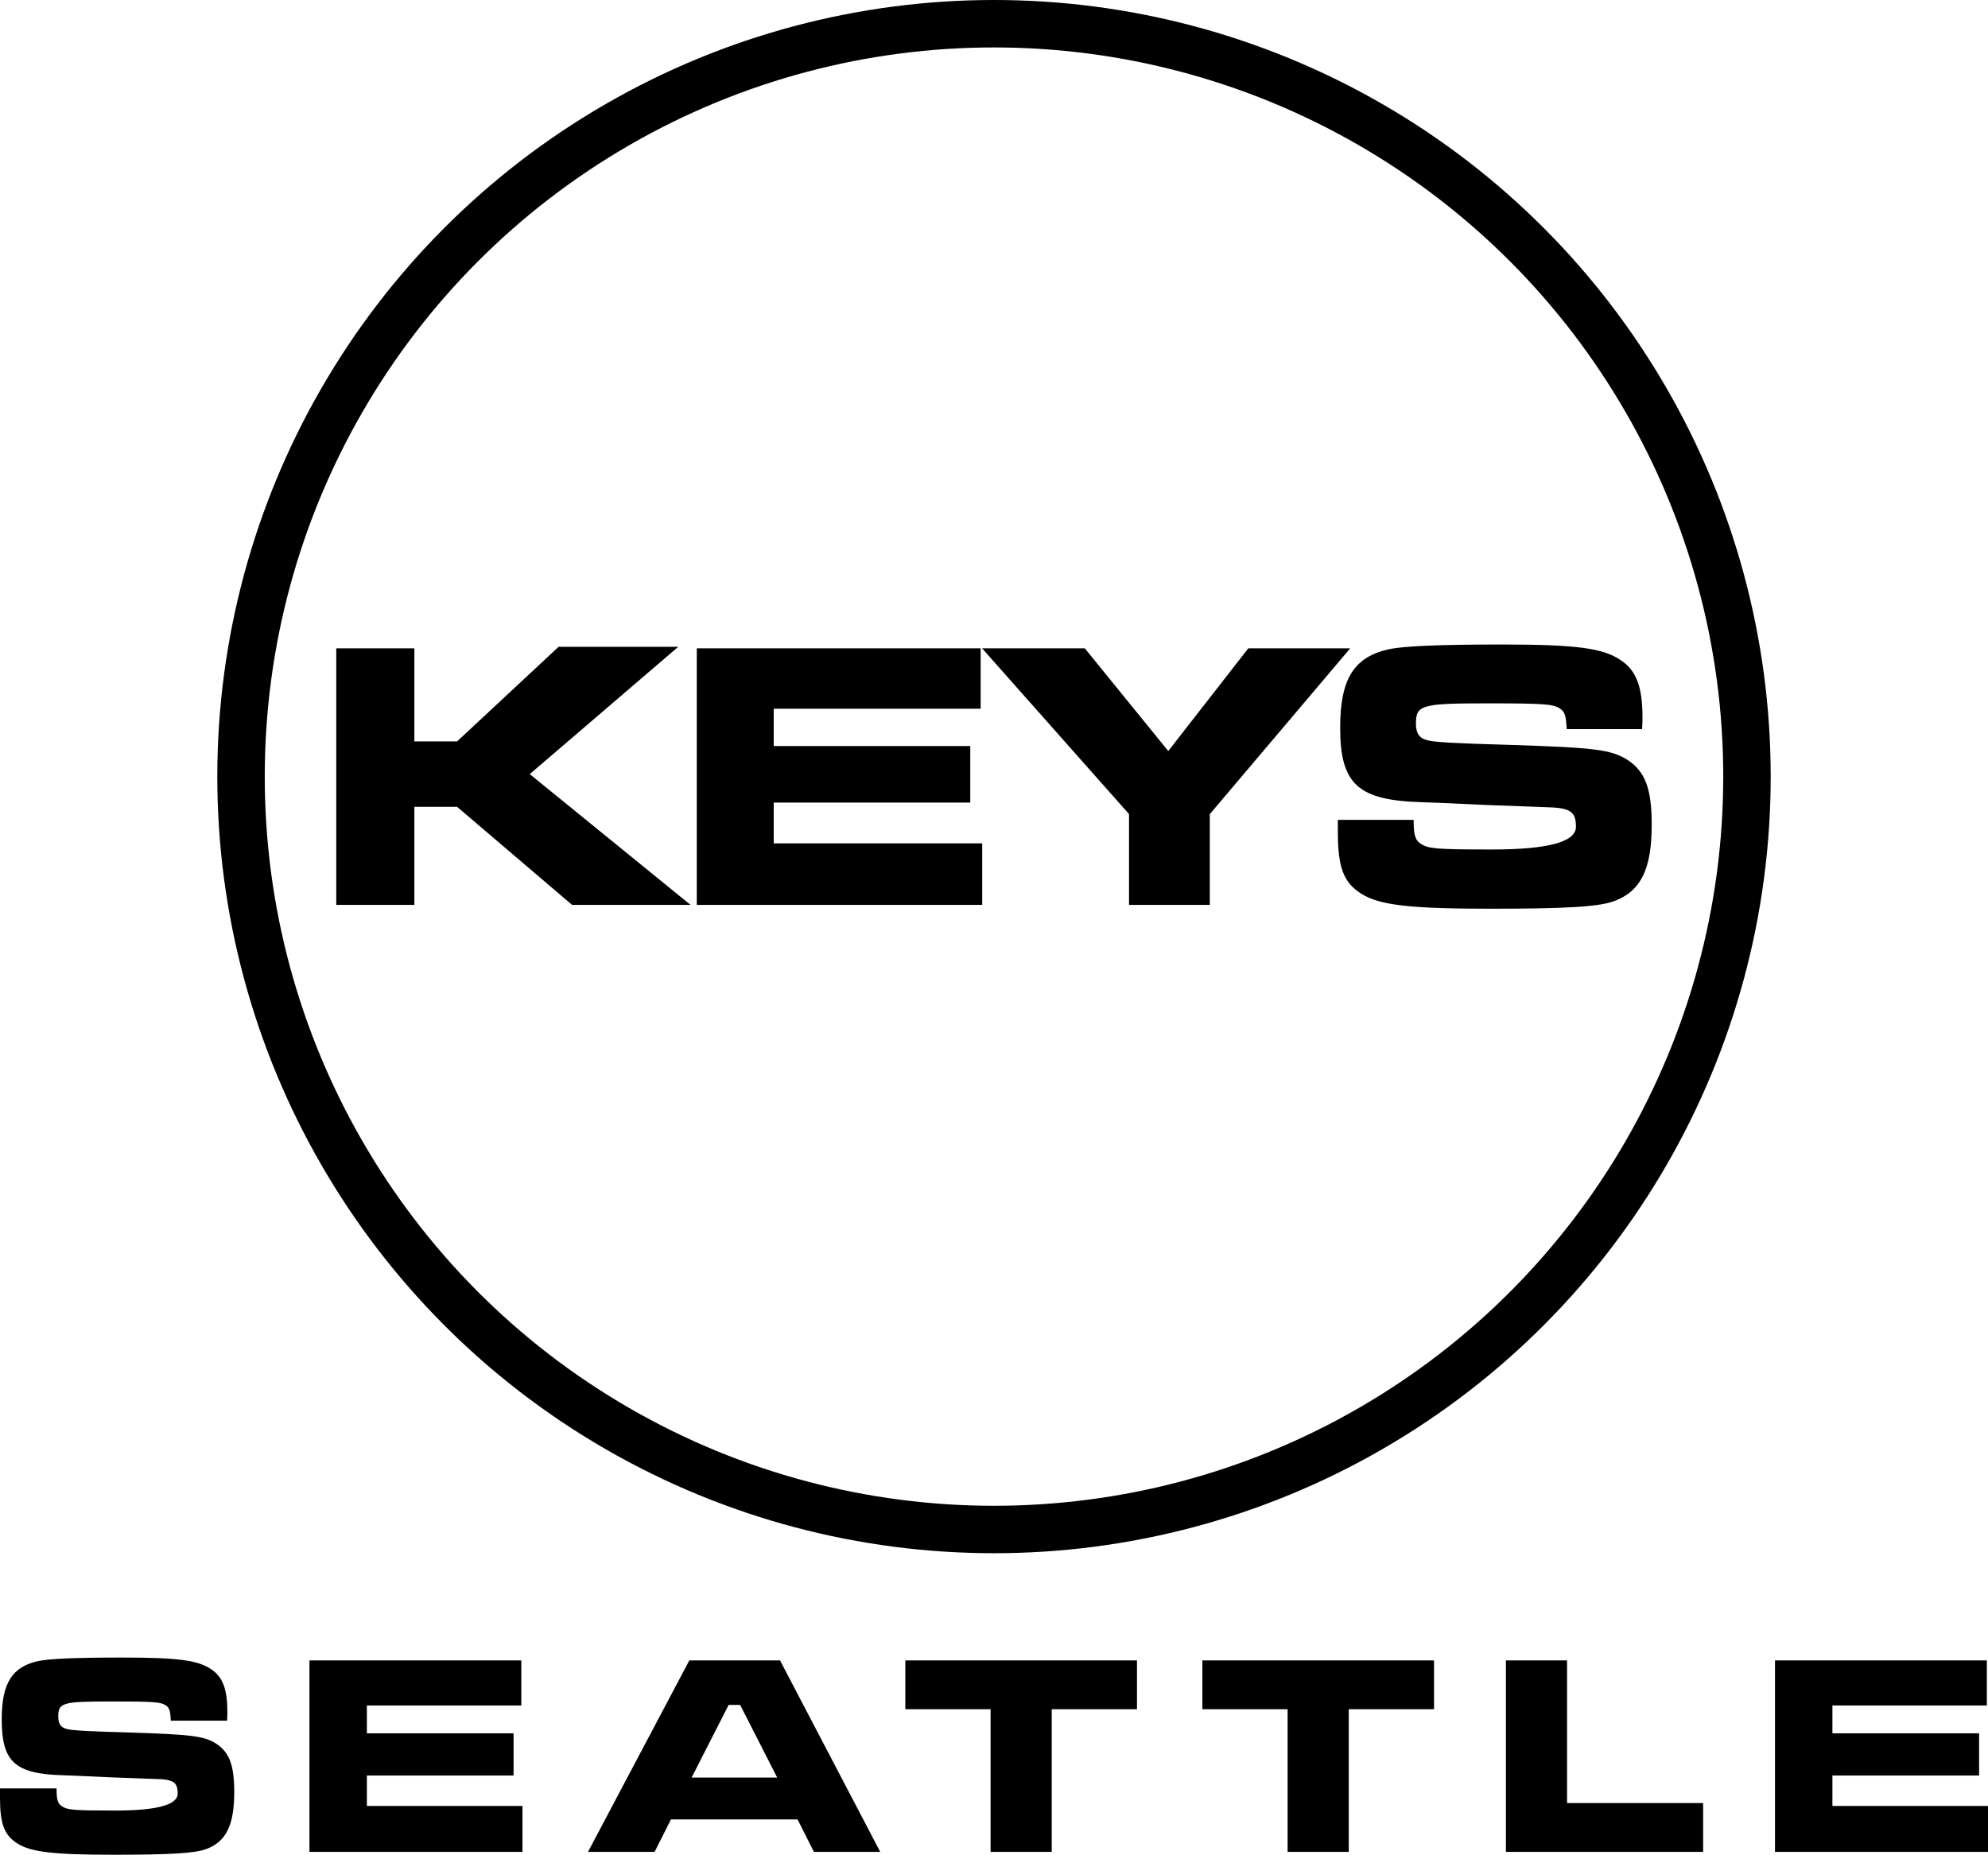
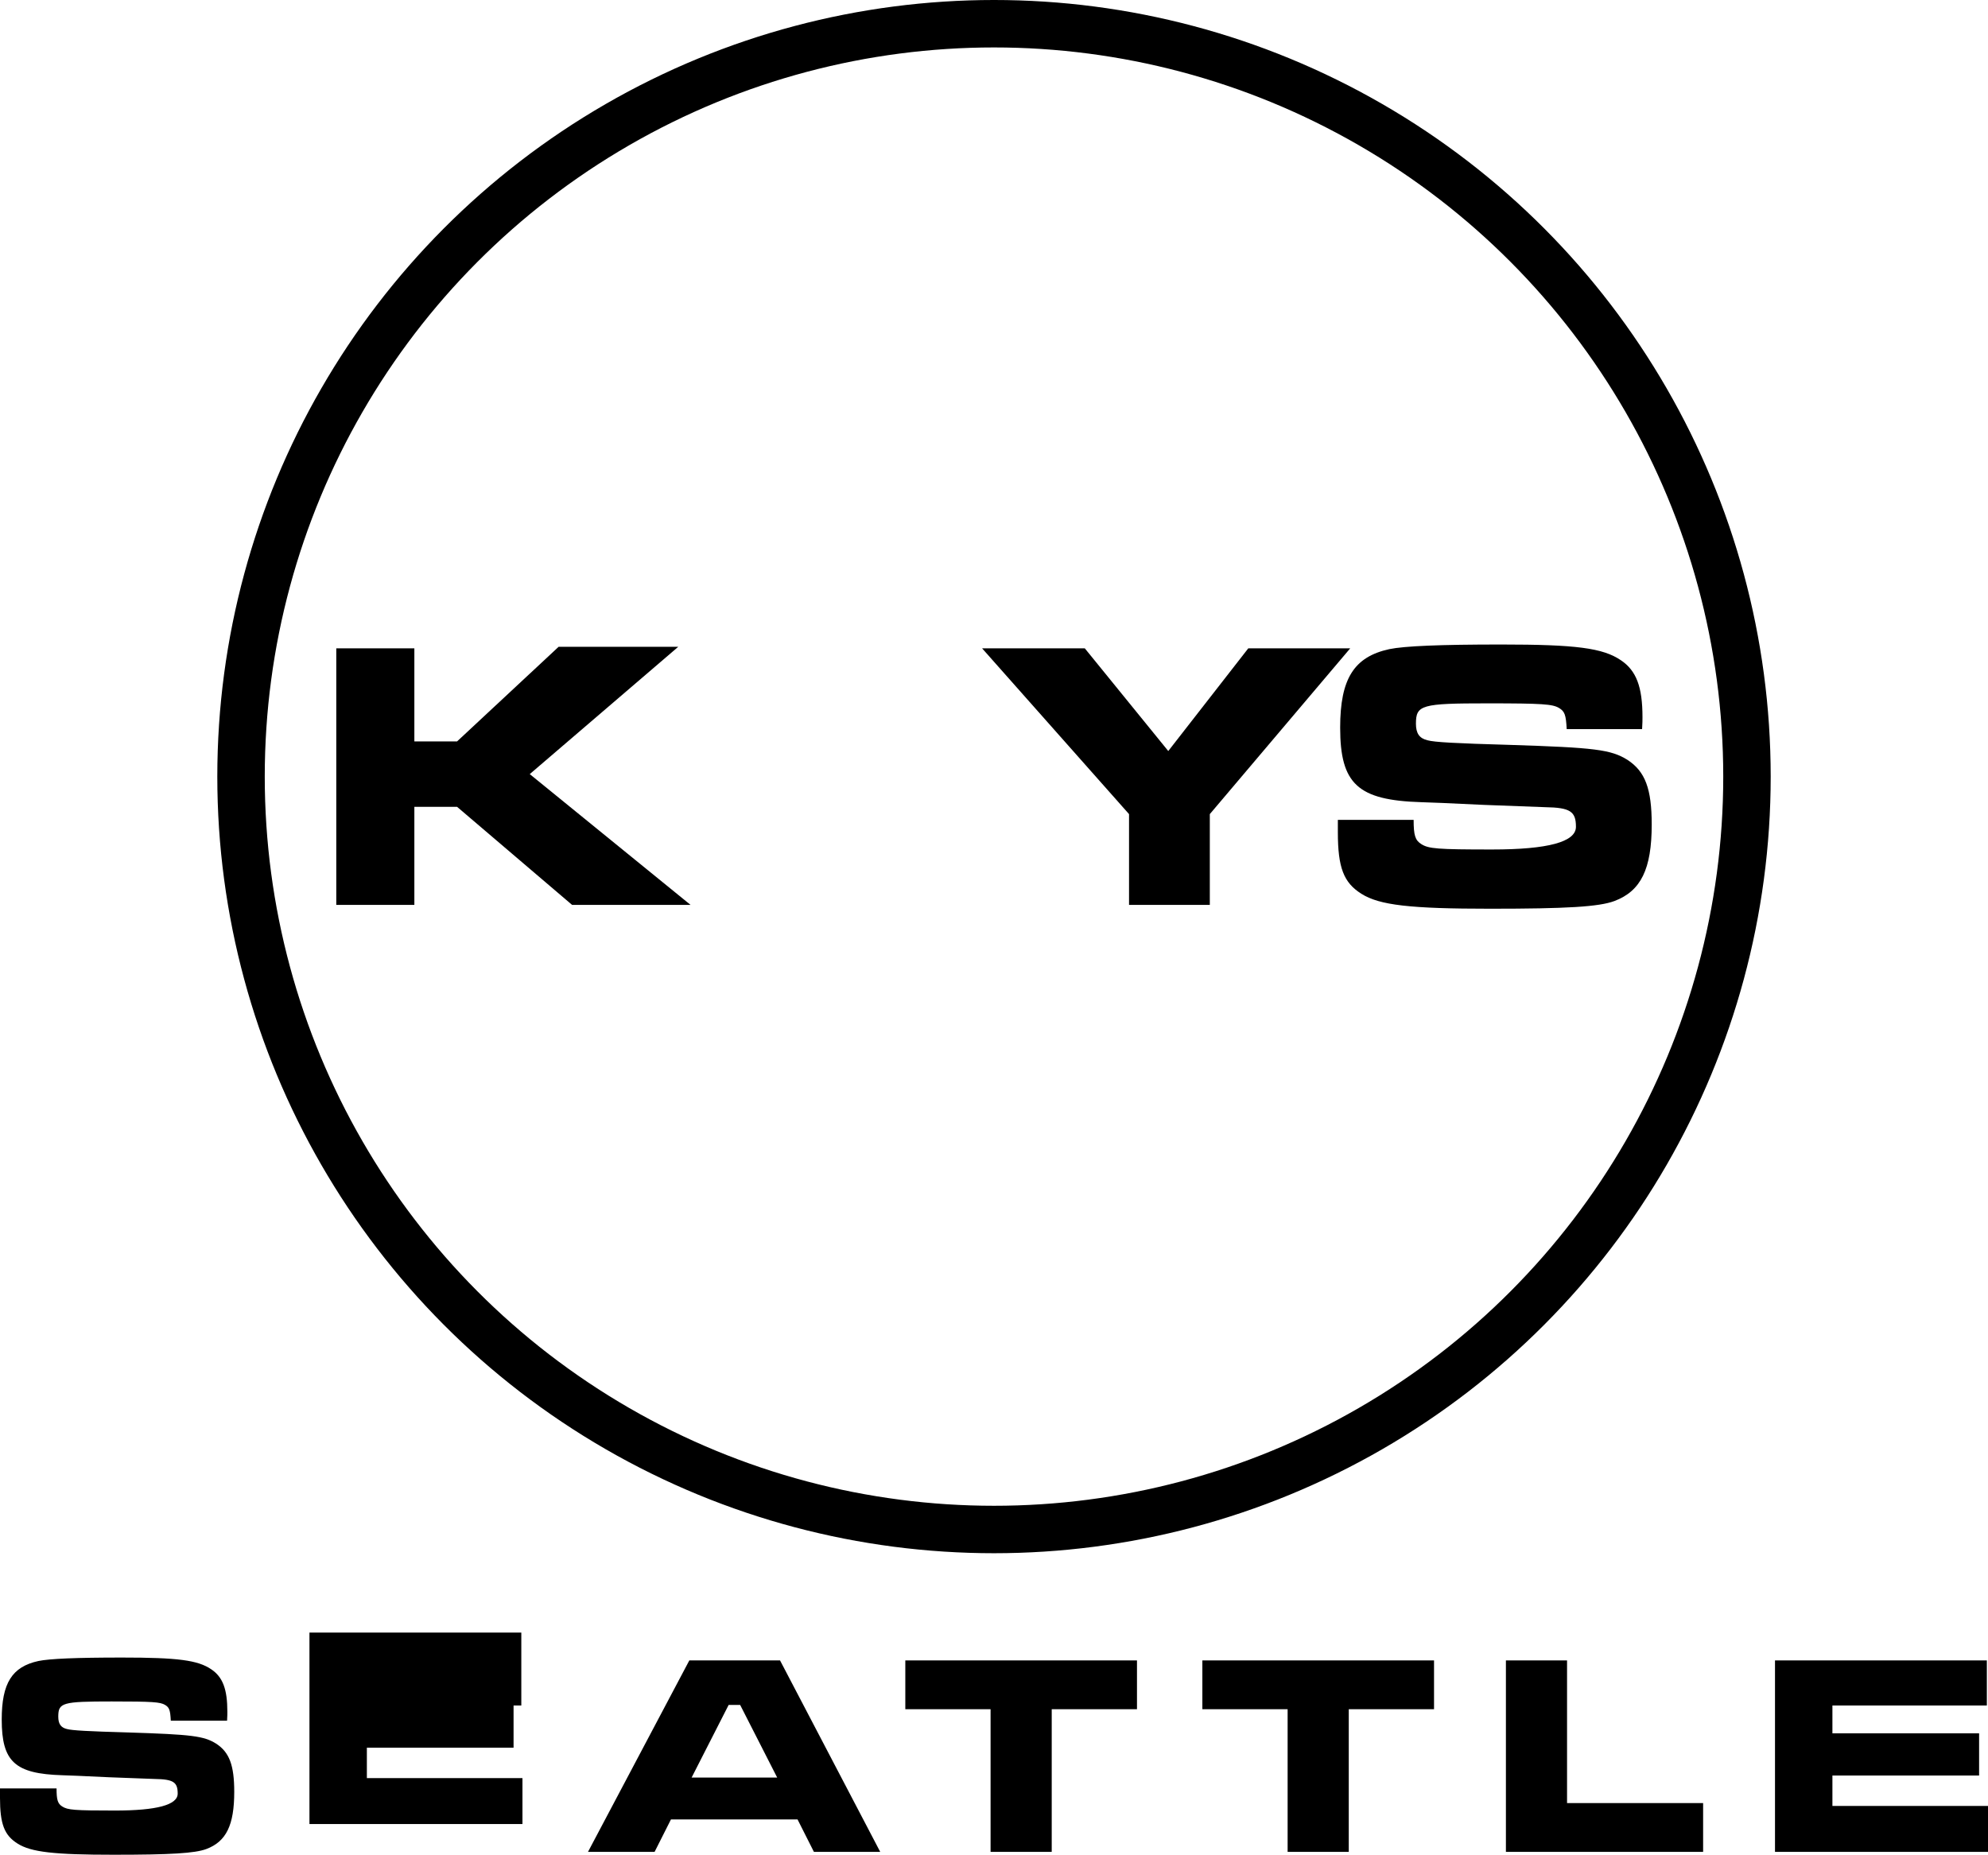
<svg xmlns="http://www.w3.org/2000/svg" id="Layer_2" data-name="Layer 2" viewBox="0 0 502.782 469.13">
  <g>
    <path d="m104.795,163.991v23.541h10.799l25.681-23.929h30.253l-37.549,32.198,40.662,33.075h-29.962l-29.085-24.805h-10.799v24.805h-19.747v-64.884h19.747Z" />
-     <path d="m248.015,163.991v15.272h-52.335v9.436h49.708v14.3h-49.708v10.311h52.726v15.564h-72.182v-64.884h71.79Z" />
    <path d="m274.357,163.991l21.108,25.973,20.234-25.973h25.778l-35.505,41.927v22.957h-20.429v-22.957l-37.159-41.927h25.973Z" />
    <path d="m357.519,207.377c0,3.891.388,5.156,1.945,6.128,1.847,1.168,3.988,1.362,17.9,1.362q21.206,0,21.206-5.74c0-3.891-1.461-4.864-7.782-4.961l-15.564-.584-10.507-.486-5.253-.194c-16.051-.486-20.524-4.572-20.524-18.871,0-12.354,3.501-17.899,12.452-19.845,3.792-.778,12.742-1.167,28.307-1.167,18.873,0,25.683.876,30.254,3.989,3.89,2.625,5.446,6.712,5.446,14.396,0,.388,0,1.751-.098,3.015h-19.066c-.193-3.599-.486-4.474-1.945-5.35-1.654-.972-4.085-1.167-18.093-1.167-16.732,0-18.093.388-18.093,5.156,0,2.431.875,3.695,2.917,4.183,1.752.486,7.1.777,20.818,1.167,21.402.68,25.585,1.167,29.768,3.793,4.474,2.919,6.128,7.296,6.128,16.343,0,11.285-2.724,16.829-9.436,19.359-3.892,1.459-12.063,1.945-31.422,1.945-20.136,0-28.016-.875-32.587-3.793-4.474-2.821-5.932-6.616-5.932-15.564v-3.113h19.163Z" />
  </g>
  <circle cx="251.391" cy="196.433" r="190.433" fill="none" stroke="#000" stroke-miterlimit="10" stroke-width="12" />
  <g>
    <path d="m14.303,452.359c0,2.905.29,3.848,1.451,4.576,1.38.87,2.977,1.016,13.359,1.016q15.827,0,15.827-4.284c0-2.903-1.089-3.631-5.808-3.702l-11.616-.436-7.84-.363-3.921-.146c-11.979-.363-15.319-3.412-15.319-14.085,0-9.22,2.614-13.358,9.293-14.809,2.831-.582,9.511-.872,21.127-.872,14.084,0,19.167.653,22.578,2.976,2.904,1.96,4.066,5.009,4.066,10.744,0,.292,0,1.308-.072,2.252h-14.23c-.145-2.686-.363-3.341-1.451-3.994-1.235-.726-3.049-.872-13.504-.872-12.488,0-13.505.29-13.505,3.848,0,1.816.654,2.759,2.178,3.122,1.307.363,5.3.582,15.537.872,15.972.509,19.094.872,22.216,2.832,3.34,2.177,4.573,5.445,4.573,12.196,0,8.421-2.032,12.561-7.042,14.448-2.904,1.089-9.003,1.451-23.45,1.451-15.029,0-20.909-.653-24.322-2.832-3.339-2.104-4.429-4.936-4.429-11.616v-2.323h14.303Z" />
-     <path d="m131.844,419.98v11.399h-39.06v7.041h37.1v10.674h-37.1v7.695h39.35v11.616h-53.87v-48.425h53.58Z" />
+     <path d="m131.844,419.98v11.399h-39.06h37.1v10.674h-37.1v7.695h39.35v11.616h-53.87v-48.425h53.58Z" />
    <path d="m201.708,460.2h-32.017l-4.139,8.204h-16.843l25.628-48.425h22.942l25.338,48.425h-16.771l-4.138-8.204Zm-14.52-28.967h-2.904l-9.366,18.369h21.635l-9.365-18.369Z" />
    <path d="m287.552,419.98v12.342h-21.563v36.083h-15.464v-36.083h-21.563v-12.342h58.59Z" />
    <path d="m362.679,419.98v12.342h-21.564v36.083h-15.464v-36.083h-21.562v-12.342h58.59Z" />
    <path d="m396.32,419.98v36.083h34.413v12.342h-49.876v-48.425h15.464Z" />
    <path d="m502.492,419.98v11.399h-39.059v7.041h37.099v10.674h-37.099v7.695h39.349v11.616h-53.87v-48.425h53.58Z" />
  </g>
</svg>